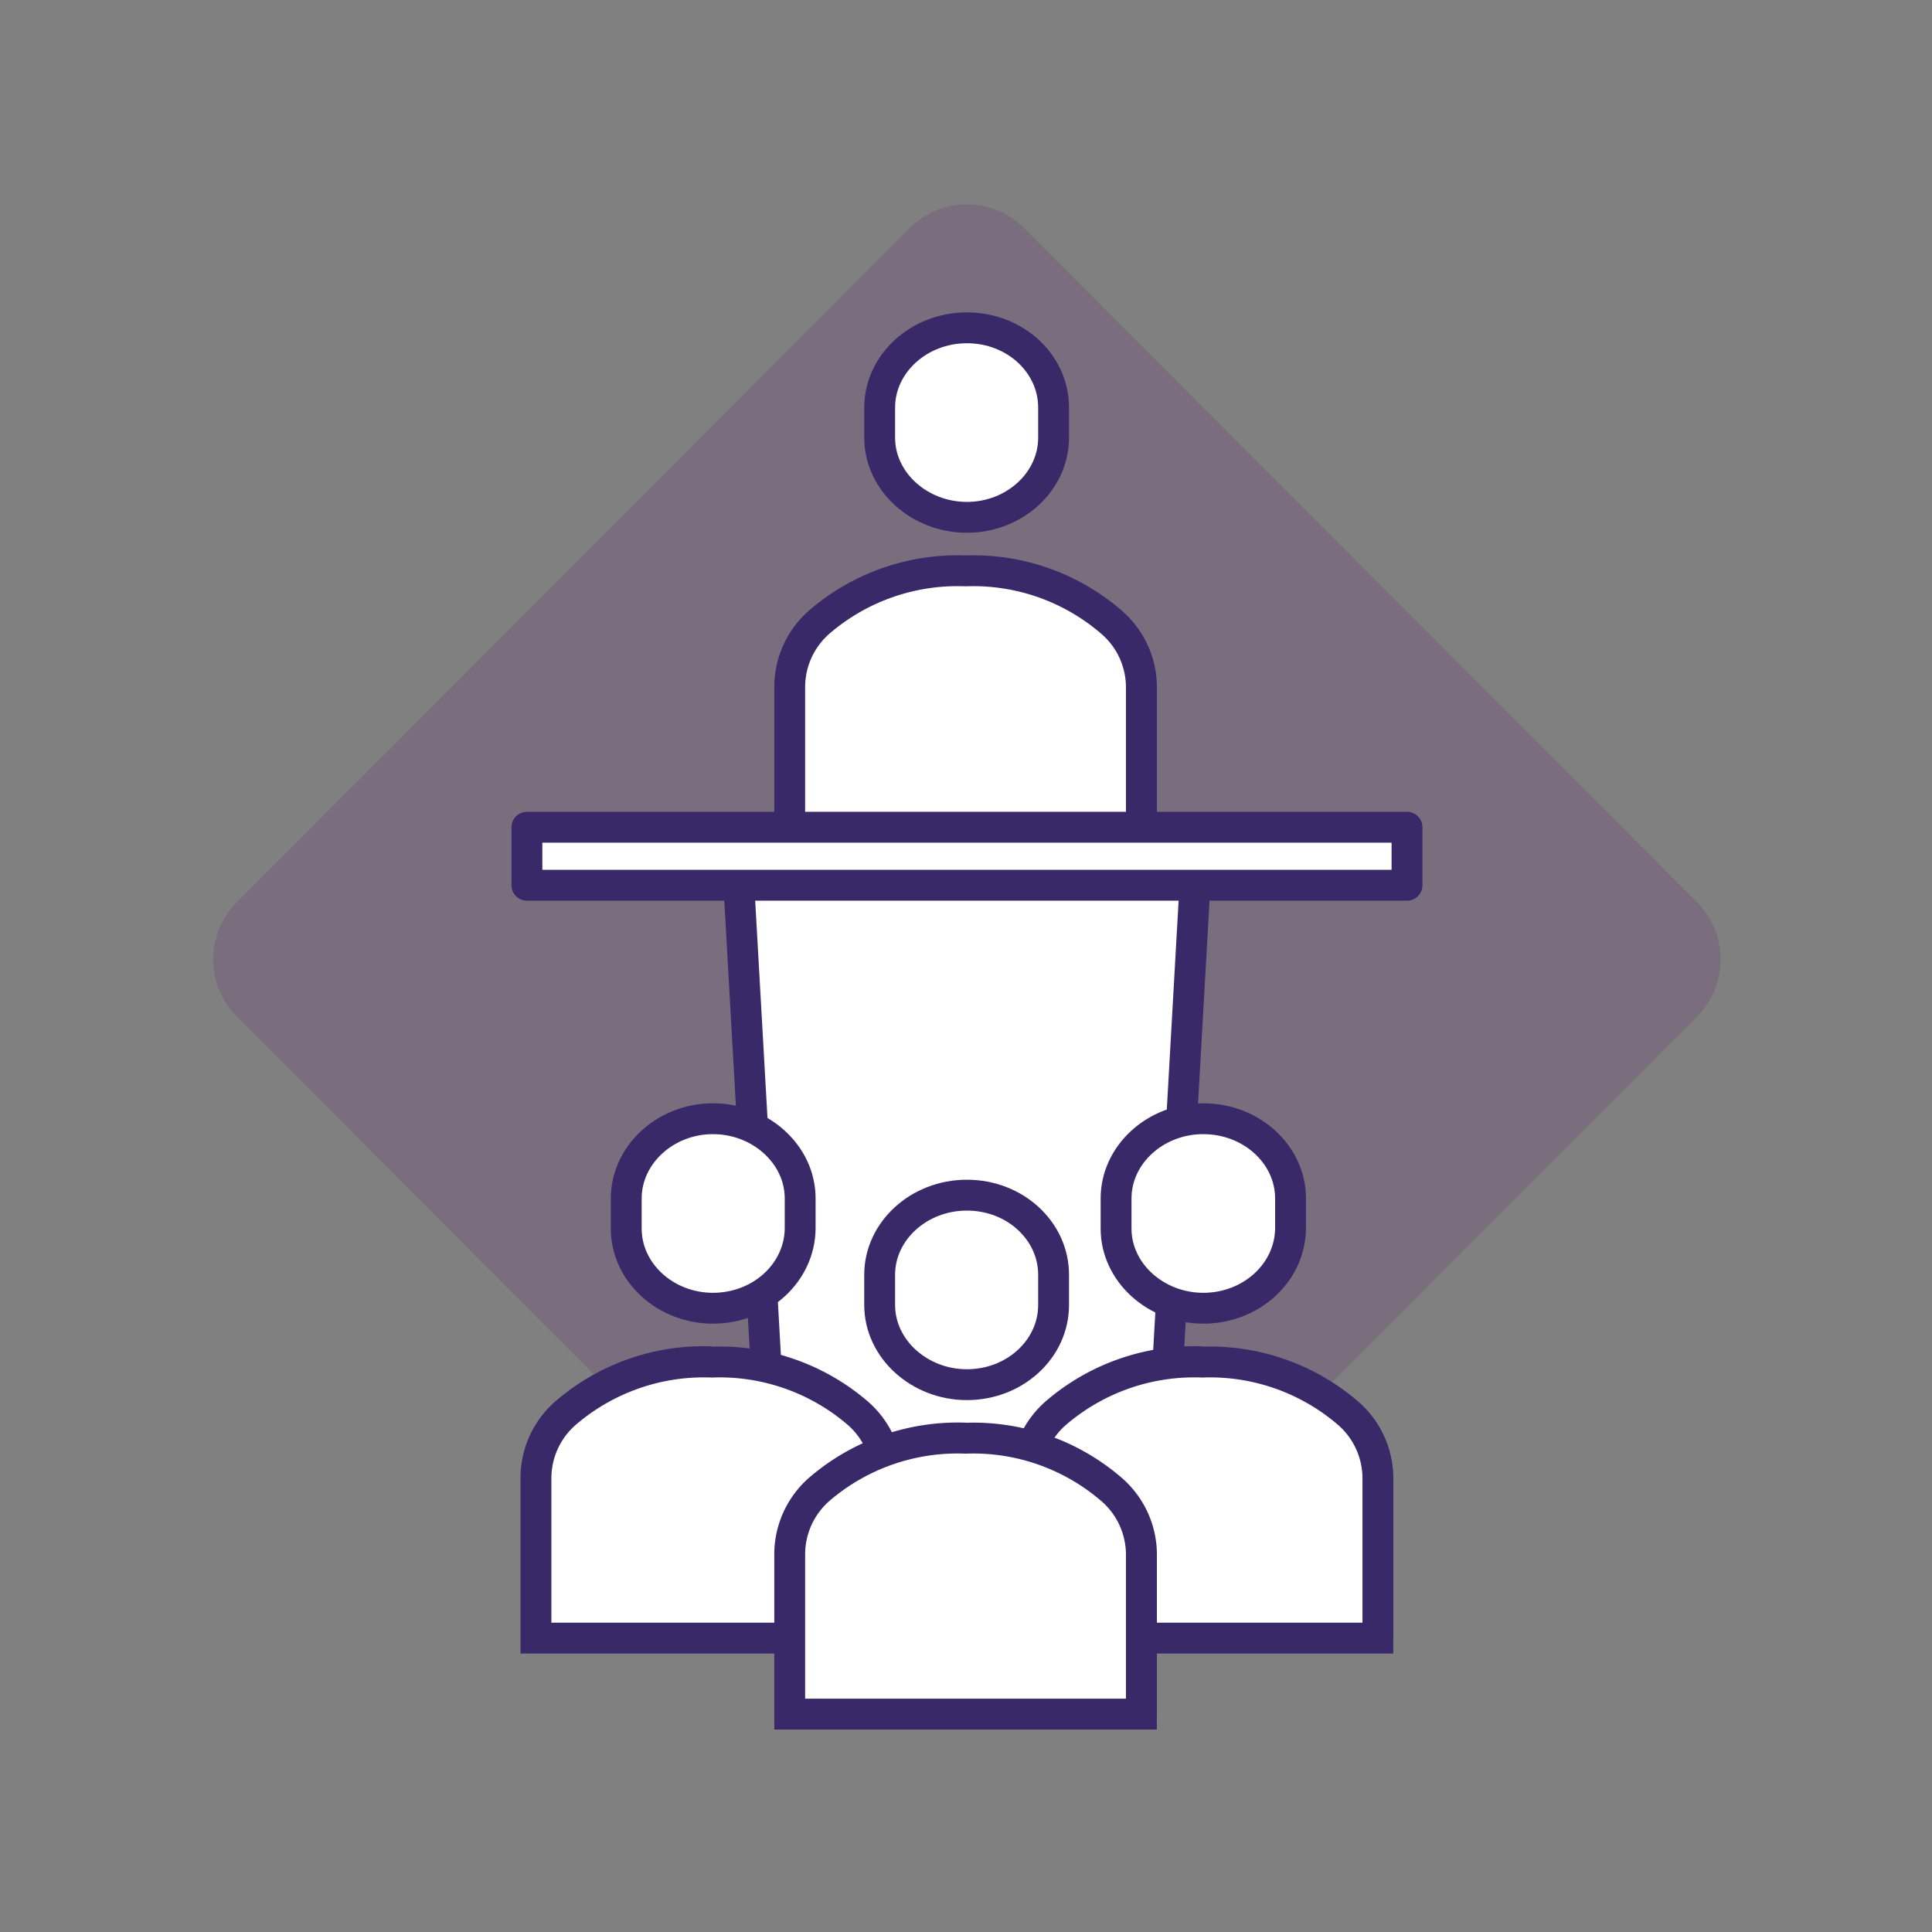
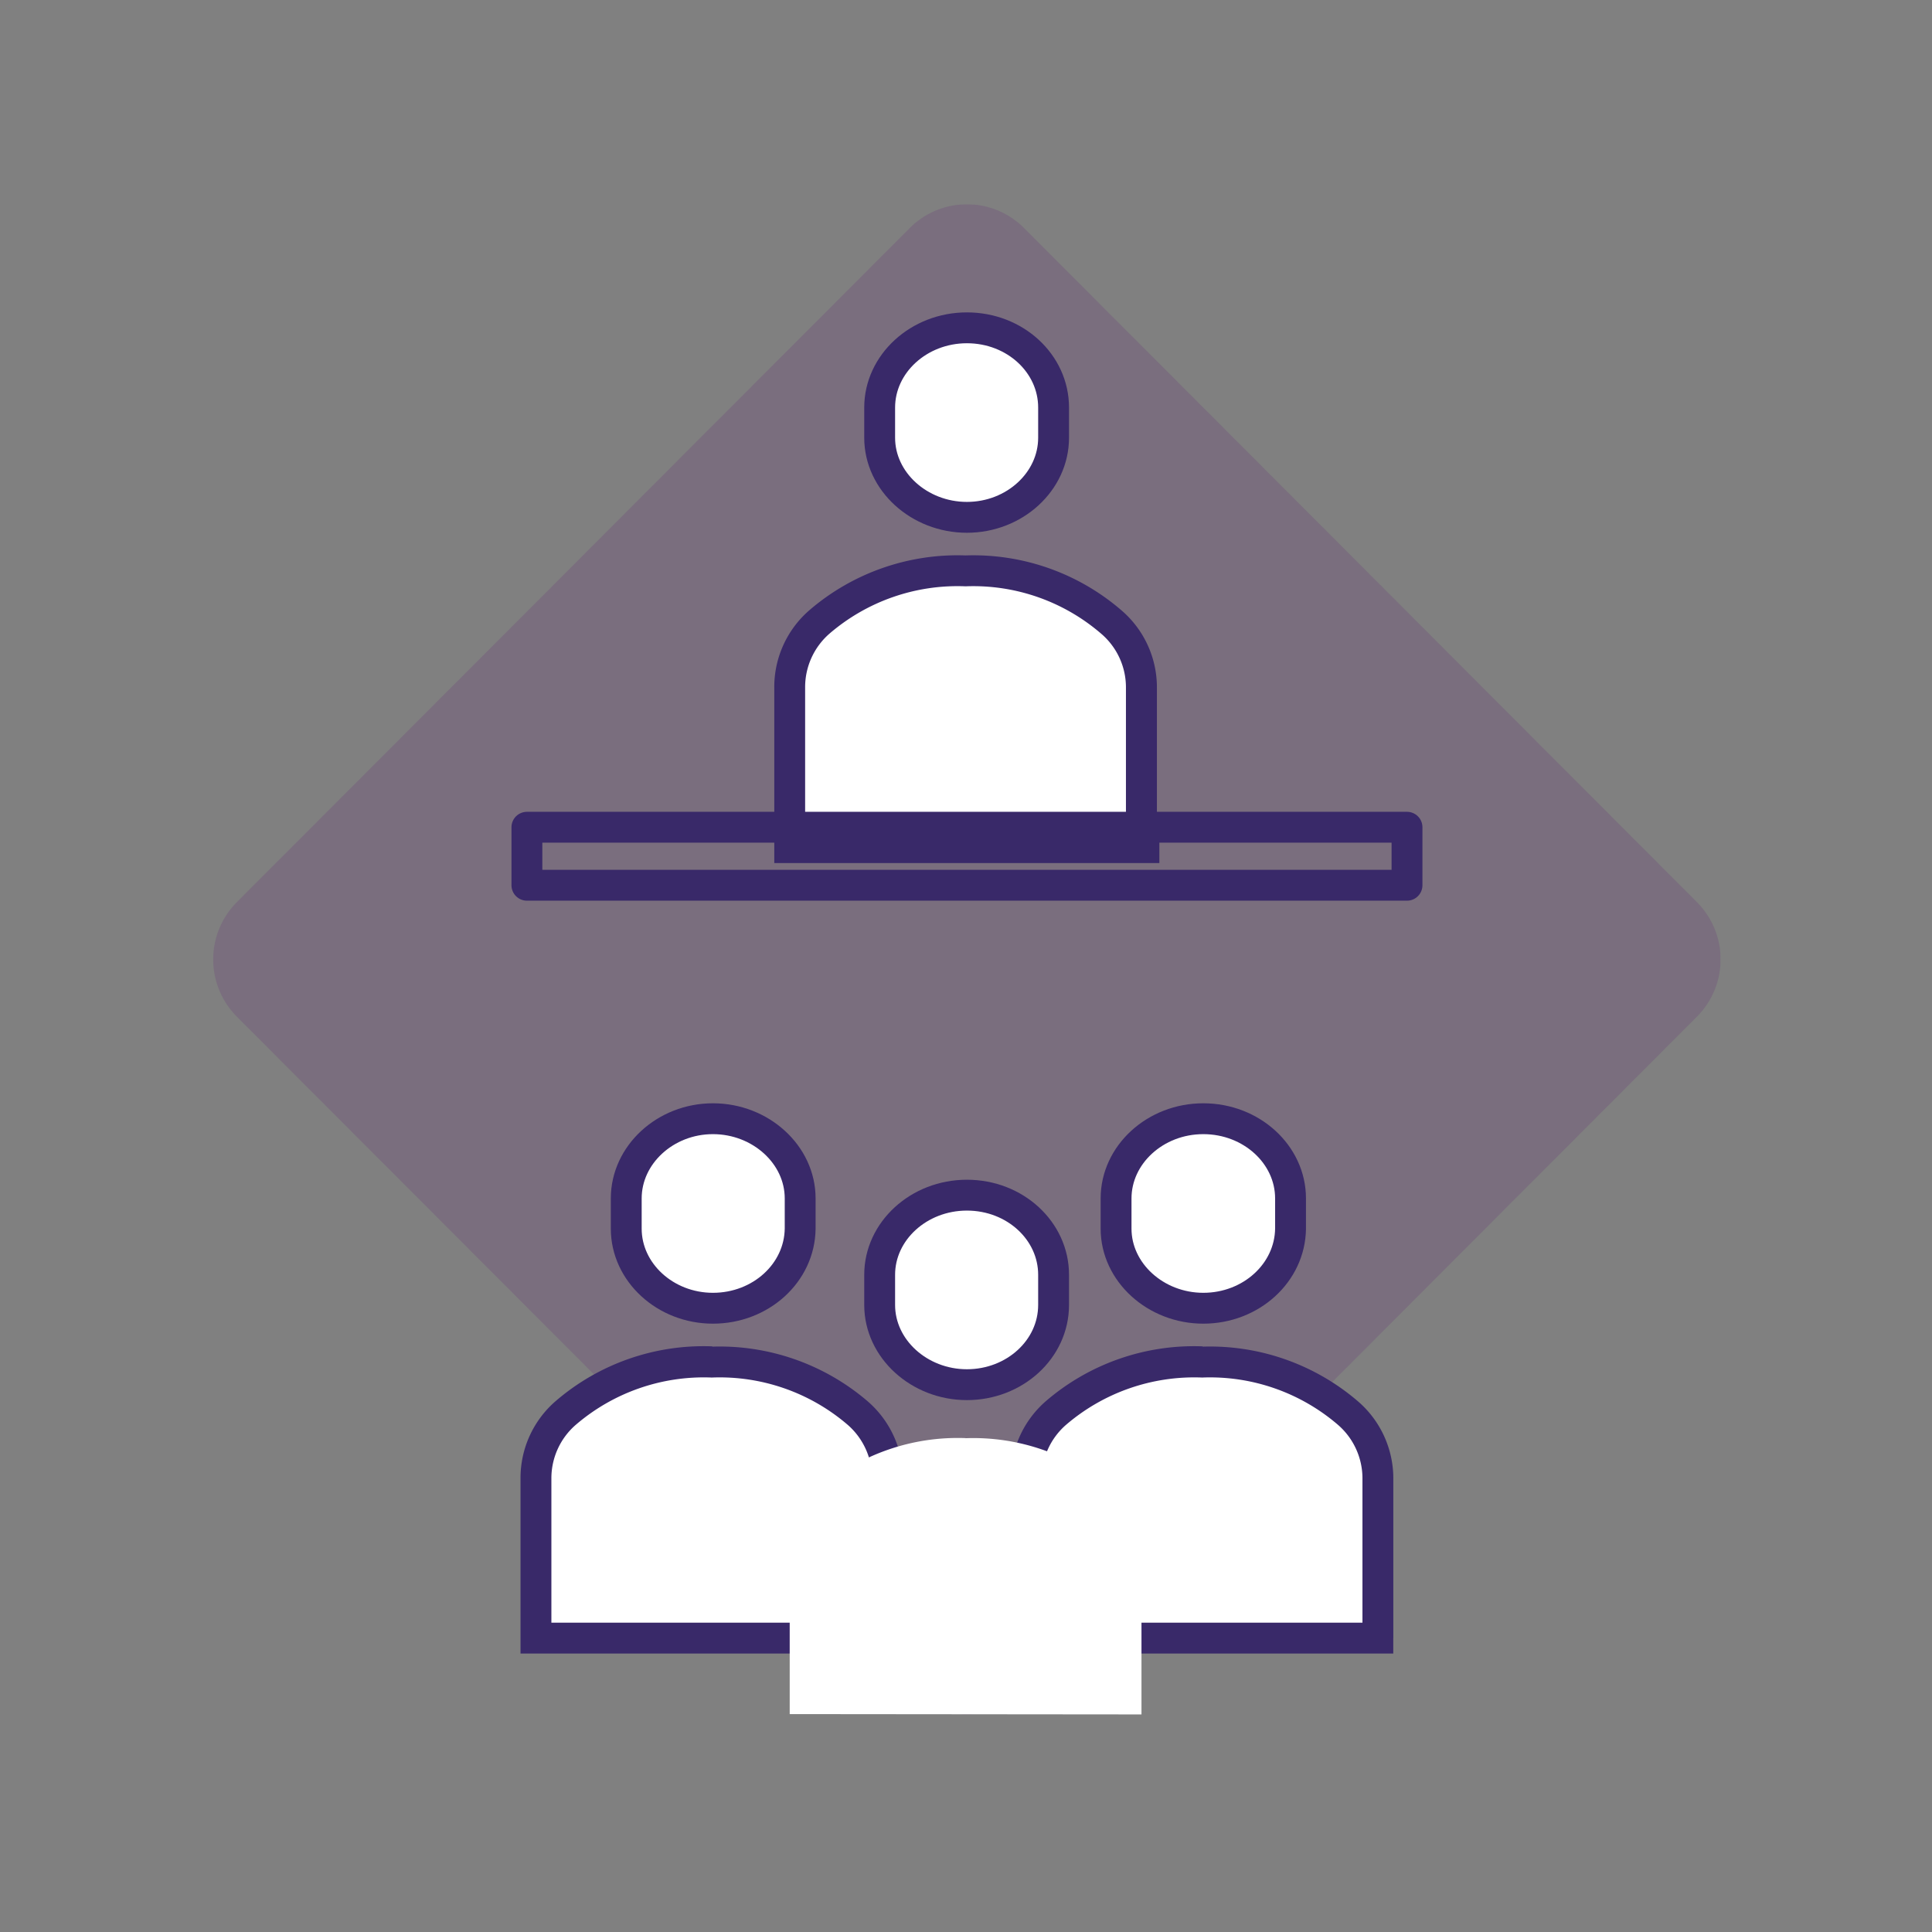
<svg xmlns="http://www.w3.org/2000/svg" xmlns:ns1="http://sodipodi.sourceforge.net/DTD/sodipodi-0.dtd" xmlns:ns2="http://www.inkscape.org/namespaces/inkscape" version="1.1" id="Calque_1" x="0px" y="0px" viewBox="0 0 70.87 70.87" style="enable-background:new 0 0 70.87 70.87;" xml:space="preserve" ns1:docname="conf_thematique_adapt_cent.svg" ns2:version="0.92.3 (2405546, 2018-03-11)">
  <rect x="0" y="0" width="70.87" height="70.87" fill="#808080" stroke="none" />
  <defs id="defs24">
    <style id="style833"> .cls-1, .cls-7, .cls-8 { fill: none; } .cls-2 { clip-path: url(#clip-path); } .cls-3 { opacity: 0.2; } .cls-4 { clip-path: url(#clip-path-3); } .cls-5 { fill: #632777; } .cls-6 { fill: #fff; } .cls-7, .cls-8 { stroke: #392969; stroke-width: 2.83px; } .cls-7 { stroke-linecap: round; stroke-linejoin: round; } .cls-8 { stroke-miterlimit: 10; } </style>
    <clipPath transform="translate(0 0)" id="clip-path">
      <rect id="rect835" height="139.9" width="138.24" class="cls-1" />
    </clipPath>
    <clipPath transform="translate(0 0)" id="clip-path-3">
      <rect id="rect838" height="146.48" width="156.24" y="-7" x="-9" class="cls-1" />
    </clipPath>
  </defs>
  <style type="text/css" id="style2"> .st0{fill:#CBB1D6;} .st1{fill:#FFFFFF;stroke:#5F2474;stroke-linecap:round;stroke-linejoin:round;stroke-miterlimit:10;} </style>
  <g data-name="Calque 2" id="Calque_2" transform="matrix(0.4,0,0,0.4,7.82,7.493)">
    <g data-name="Calque 1" id="Calque_1-2">
      <g id="g893" clip-path="url(#clip-path)" class="cls-2">
        <g id="g857" clip-path="url(#clip-path)" class="cls-2">
          <g id="g847" class="cls-3" style="opacity:0.2">
            <g id="g845" clip-path="url(#clip-path-3)" class="cls-4">
              <path id="path843" d="M 63.88,2.18 2.17,64 a 7.44,7.44 0 0 0 0,10.5 l 61.71,61.82 a 7.42,7.42 0 0 0 10.48,0 L 136.07,74.5 a 7.44,7.44 0 0 0 0,-10.5 L 74.36,2.18 a 7.39,7.39 0 0 0 -10.48,0" class="cls-5" ns2:connector-curvature="0" style="fill:#632777" />
            </g>
          </g>
          <path id="path849" d="m 69.12,28.71 v 0 c -4.37,0 -8,-3.29 -8,-7.3 v -2.77 c 0,-4 3.58,-7.31 8,-7.31 4.42,0 7.95,3.28 7.95,7.31 v 2.77 c 0,4 -3.58,7.3 -7.95,7.3" class="cls-6" ns2:connector-curvature="0" style="fill:#ffffff" />
          <path id="path851" d="m 69.12,28.71 v 0 c -4.37,0 -8,-3.29 -8,-7.3 v -2.77 c 0,-4 3.58,-7.31 8,-7.31 4.42,0 7.95,3.28 7.95,7.31 v 2.77 c 0,4.01 -3.58,7.3 -7.95,7.3 z" class="cls-7" ns2:connector-curvature="0" style="fill:none;stroke:#392969;stroke-width:2.83px;stroke-linecap:round;stroke-linejoin:round" />
          <path id="path853" d="M 85.13,59 V 44.32 a 7.88,7.88 0 0 0 -2.75,-6 19.36,19.36 0 0 0 -13.38,-4.7 19.41,19.41 0 0 0 -13.39,4.67 7.9,7.9 0 0 0 -2.74,6 V 59 h 33.9 M 69,33.62 a 19.41,19.41 0 0 0 -13.39,4.67 7.92,7.92 0 0 0 -2.74,6 V 59 m 32.25,0 V 44.32 a 7.88,7.88 0 0 0 -2.75,-6 A 19.36,19.36 0 0 0 69,33.62" class="cls-6" ns2:connector-curvature="0" style="fill:#ffffff" />
          <path id="path855" d="M 85.13,59 V 44.32 a 7.88,7.88 0 0 0 -2.75,-6 19.36,19.36 0 0 0 -13.38,-4.7 19.41,19.41 0 0 0 -13.39,4.67 7.9,7.9 0 0 0 -2.74,6 V 59 h 33.9 M 69,33.62 a 19.41,19.41 0 0 0 -13.39,4.67 7.92,7.92 0 0 0 -2.74,6 V 59 m 32.25,0 V 44.32 a 7.88,7.88 0 0 0 -2.75,-6 A 19.36,19.36 0 0 0 69,33.62" class="cls-8" ns2:connector-curvature="0" style="fill:none;stroke:#392969;stroke-width:2.83px;stroke-miterlimit:10" />
        </g>
-         <polygon id="polygon859" points="90.27,58.25 47.97,58.25 51.47,120.12 86.77,120.12 " class="cls-6" style="fill:#ffffff" />
-         <polygon id="polygon861" points="90.27,58.25 47.97,58.25 51.47,120.12 86.77,120.12 " class="cls-7" style="fill:none;stroke:#392969;stroke-width:2.83px;stroke-linecap:round;stroke-linejoin:round" />
        <g id="g887" clip-path="url(#clip-path)" class="cls-2">
          <path id="path863" d="m 45.83,101.24 v 0 c -4.37,0 -7.95,-3.29 -7.95,-7.3 v -2.77 c 0,-4 3.58,-7.31 7.95,-7.31 4.37,0 8,3.29 8,7.31 v 2.77 c 0,4 -3.57,7.3 -8,7.3" class="cls-6" ns2:connector-curvature="0" style="fill:#ffffff" />
          <path id="path865" d="m 45.83,101.24 v 0 c -4.37,0 -7.95,-3.29 -7.95,-7.3 v -2.77 c 0,-4 3.58,-7.31 7.95,-7.31 4.37,0 8,3.29 8,7.31 v 2.77 c -0.05,4.06 -3.62,7.3 -8,7.3 z" class="cls-7" ns2:connector-curvature="0" style="fill:none;stroke:#392969;stroke-width:2.83px;stroke-linecap:round;stroke-linejoin:round" />
          <path id="path867" d="m 61.84,131.49 v -14.64 a 7.93,7.93 0 0 0 -2.74,-6 19.43,19.43 0 0 0 -13.38,-4.67 19.42,19.42 0 0 0 -13.38,4.67 7.9,7.9 0 0 0 -2.74,6 v 14.64 H 63.49 M 45.72,106.15 a 19.37,19.37 0 0 0 -13.38,4.67 7.9,7.9 0 0 0 -2.74,6 v 14.64 m 32.24,0 v -14.61 a 7.93,7.93 0 0 0 -2.74,-6 19.43,19.43 0 0 0 -13.38,-4.67" class="cls-6" ns2:connector-curvature="0" style="fill:#ffffff" />
          <path id="path869" d="m 61.84,131.49 v -14.64 a 7.93,7.93 0 0 0 -2.74,-6 19.43,19.43 0 0 0 -13.38,-4.67 19.42,19.42 0 0 0 -13.38,4.67 7.9,7.9 0 0 0 -2.74,6 v 14.64 H 63.49 M 45.72,106.15 a 19.37,19.37 0 0 0 -13.38,4.67 7.9,7.9 0 0 0 -2.74,6 v 14.64 m 32.24,0 v -14.61 a 7.93,7.93 0 0 0 -2.74,-6 19.43,19.43 0 0 0 -13.38,-4.67" class="cls-8" ns2:connector-curvature="0" style="fill:none;stroke:#392969;stroke-width:2.83px;stroke-miterlimit:10" />
          <path id="path871" d="m 90.8,101.24 v 0 c -4.37,0 -8,-3.29 -8,-7.3 v -2.77 c 0,-4 3.58,-7.31 8,-7.31 4.42,0 8,3.29 8,7.31 v 2.77 c 0,4 -3.58,7.3 -8,7.3" class="cls-6" ns2:connector-curvature="0" style="fill:#ffffff" />
          <path id="path873" d="m 90.8,101.24 v 0 c -4.37,0 -8,-3.29 -8,-7.3 v -2.77 c 0,-4 3.58,-7.31 8,-7.31 4.42,0 8,3.29 8,7.31 v 2.77 c -0.05,4.06 -3.63,7.3 -8,7.3 z" class="cls-7" ns2:connector-curvature="0" style="fill:none;stroke:#392969;stroke-width:2.83px;stroke-linecap:round;stroke-linejoin:round" />
          <path id="path875" d="m 106.81,131.49 v -14.64 a 7.91,7.91 0 0 0 -2.75,-6 19.41,19.41 0 0 0 -13.37,-4.67 19.46,19.46 0 0 0 -13.39,4.67 7.93,7.93 0 0 0 -2.74,6 v 14.64 h 33.66 M 90.69,106.15 a 19.41,19.41 0 0 0 -13.39,4.67 7.93,7.93 0 0 0 -2.74,6 v 14.64 m 32.25,0 v -14.61 a 7.91,7.91 0 0 0 -2.75,-6 19.41,19.41 0 0 0 -13.37,-4.67" class="cls-6" ns2:connector-curvature="0" style="fill:#ffffff" />
          <path id="path877" d="m 106.81,131.49 v -14.64 a 7.91,7.91 0 0 0 -2.75,-6 19.41,19.41 0 0 0 -13.37,-4.67 19.46,19.46 0 0 0 -13.39,4.67 7.93,7.93 0 0 0 -2.74,6 v 14.64 h 33.66 M 90.69,106.15 a 19.41,19.41 0 0 0 -13.39,4.67 7.93,7.93 0 0 0 -2.74,6 v 14.64 m 32.25,0 v -14.61 a 7.91,7.91 0 0 0 -2.75,-6 19.41,19.41 0 0 0 -13.37,-4.67" class="cls-8" ns2:connector-curvature="0" style="fill:none;stroke:#392969;stroke-width:2.83px;stroke-miterlimit:10" />
          <path id="path879" d="m 69.12,108.25 v 0 c -4.37,0 -8,-3.29 -8,-7.31 v -2.77 c 0,-4 3.58,-7.3 8,-7.3 4.42,0 7.95,3.28 7.95,7.3 v 2.77 c 0,4 -3.58,7.31 -7.95,7.31" class="cls-6" ns2:connector-curvature="0" style="fill:#ffffff" />
          <path id="path881" d="m 69.12,108.25 v 0 c -4.37,0 -8,-3.29 -8,-7.31 v -2.77 c 0,-4 3.58,-7.3 8,-7.3 4.42,0 7.95,3.28 7.95,7.3 v 2.77 c 0,4.06 -3.58,7.31 -7.95,7.31 z" class="cls-7" ns2:connector-curvature="0" style="fill:none;stroke:#392969;stroke-width:2.83px;stroke-linecap:round;stroke-linejoin:round" />
-           <path id="path883" d="m 85.13,138.49 v -14.64 a 7.91,7.91 0 0 0 -2.75,-6 19.4,19.4 0 0 0 -13.38,-4.69 19.44,19.44 0 0 0 -13.39,4.66 7.93,7.93 0 0 0 -2.74,6 v 14.64 H 86.54 M 69,113.15 a 19.46,19.46 0 0 0 -13.39,4.67 7.93,7.93 0 0 0 -2.74,6 v 14.64 m 32.25,0 v -14.61 a 7.91,7.91 0 0 0 -2.75,-6 A 19.4,19.4 0 0 0 69,113.16" class="cls-6" ns2:connector-curvature="0" style="fill:#ffffff" />
-           <path id="path885" d="m 85.13,138.49 v -14.64 a 7.91,7.91 0 0 0 -2.75,-6 19.4,19.4 0 0 0 -13.38,-4.69 19.44,19.44 0 0 0 -13.39,4.66 7.93,7.93 0 0 0 -2.74,6 v 14.64 H 86.54 M 69,113.15 a 19.46,19.46 0 0 0 -13.39,4.67 7.93,7.93 0 0 0 -2.74,6 v 14.64 m 32.25,0 v -14.61 a 7.91,7.91 0 0 0 -2.75,-6 A 19.4,19.4 0 0 0 69,113.16" class="cls-8" ns2:connector-curvature="0" style="fill:none;stroke:#392969;stroke-width:2.83px;stroke-miterlimit:10" />
+           <path id="path883" d="m 85.13,138.49 v -14.64 a 7.91,7.91 0 0 0 -2.75,-6 19.4,19.4 0 0 0 -13.38,-4.69 19.44,19.44 0 0 0 -13.39,4.66 7.93,7.93 0 0 0 -2.74,6 v 14.64 M 69,113.15 a 19.46,19.46 0 0 0 -13.39,4.67 7.93,7.93 0 0 0 -2.74,6 v 14.64 m 32.25,0 v -14.61 a 7.91,7.91 0 0 0 -2.75,-6 A 19.4,19.4 0 0 0 69,113.16" class="cls-6" ns2:connector-curvature="0" style="fill:#ffffff" />
        </g>
-         <rect id="rect889" height="5.32" width="80.71" y="57.13" x="28.77" class="cls-6" style="fill:#ffffff" />
        <rect id="rect891" height="5.32" width="80.71" y="57.13" x="28.77" class="cls-7" style="fill:none;stroke:#392969;stroke-width:2.83px;stroke-linecap:round;stroke-linejoin:round" />
      </g>
    </g>
  </g>
</svg>